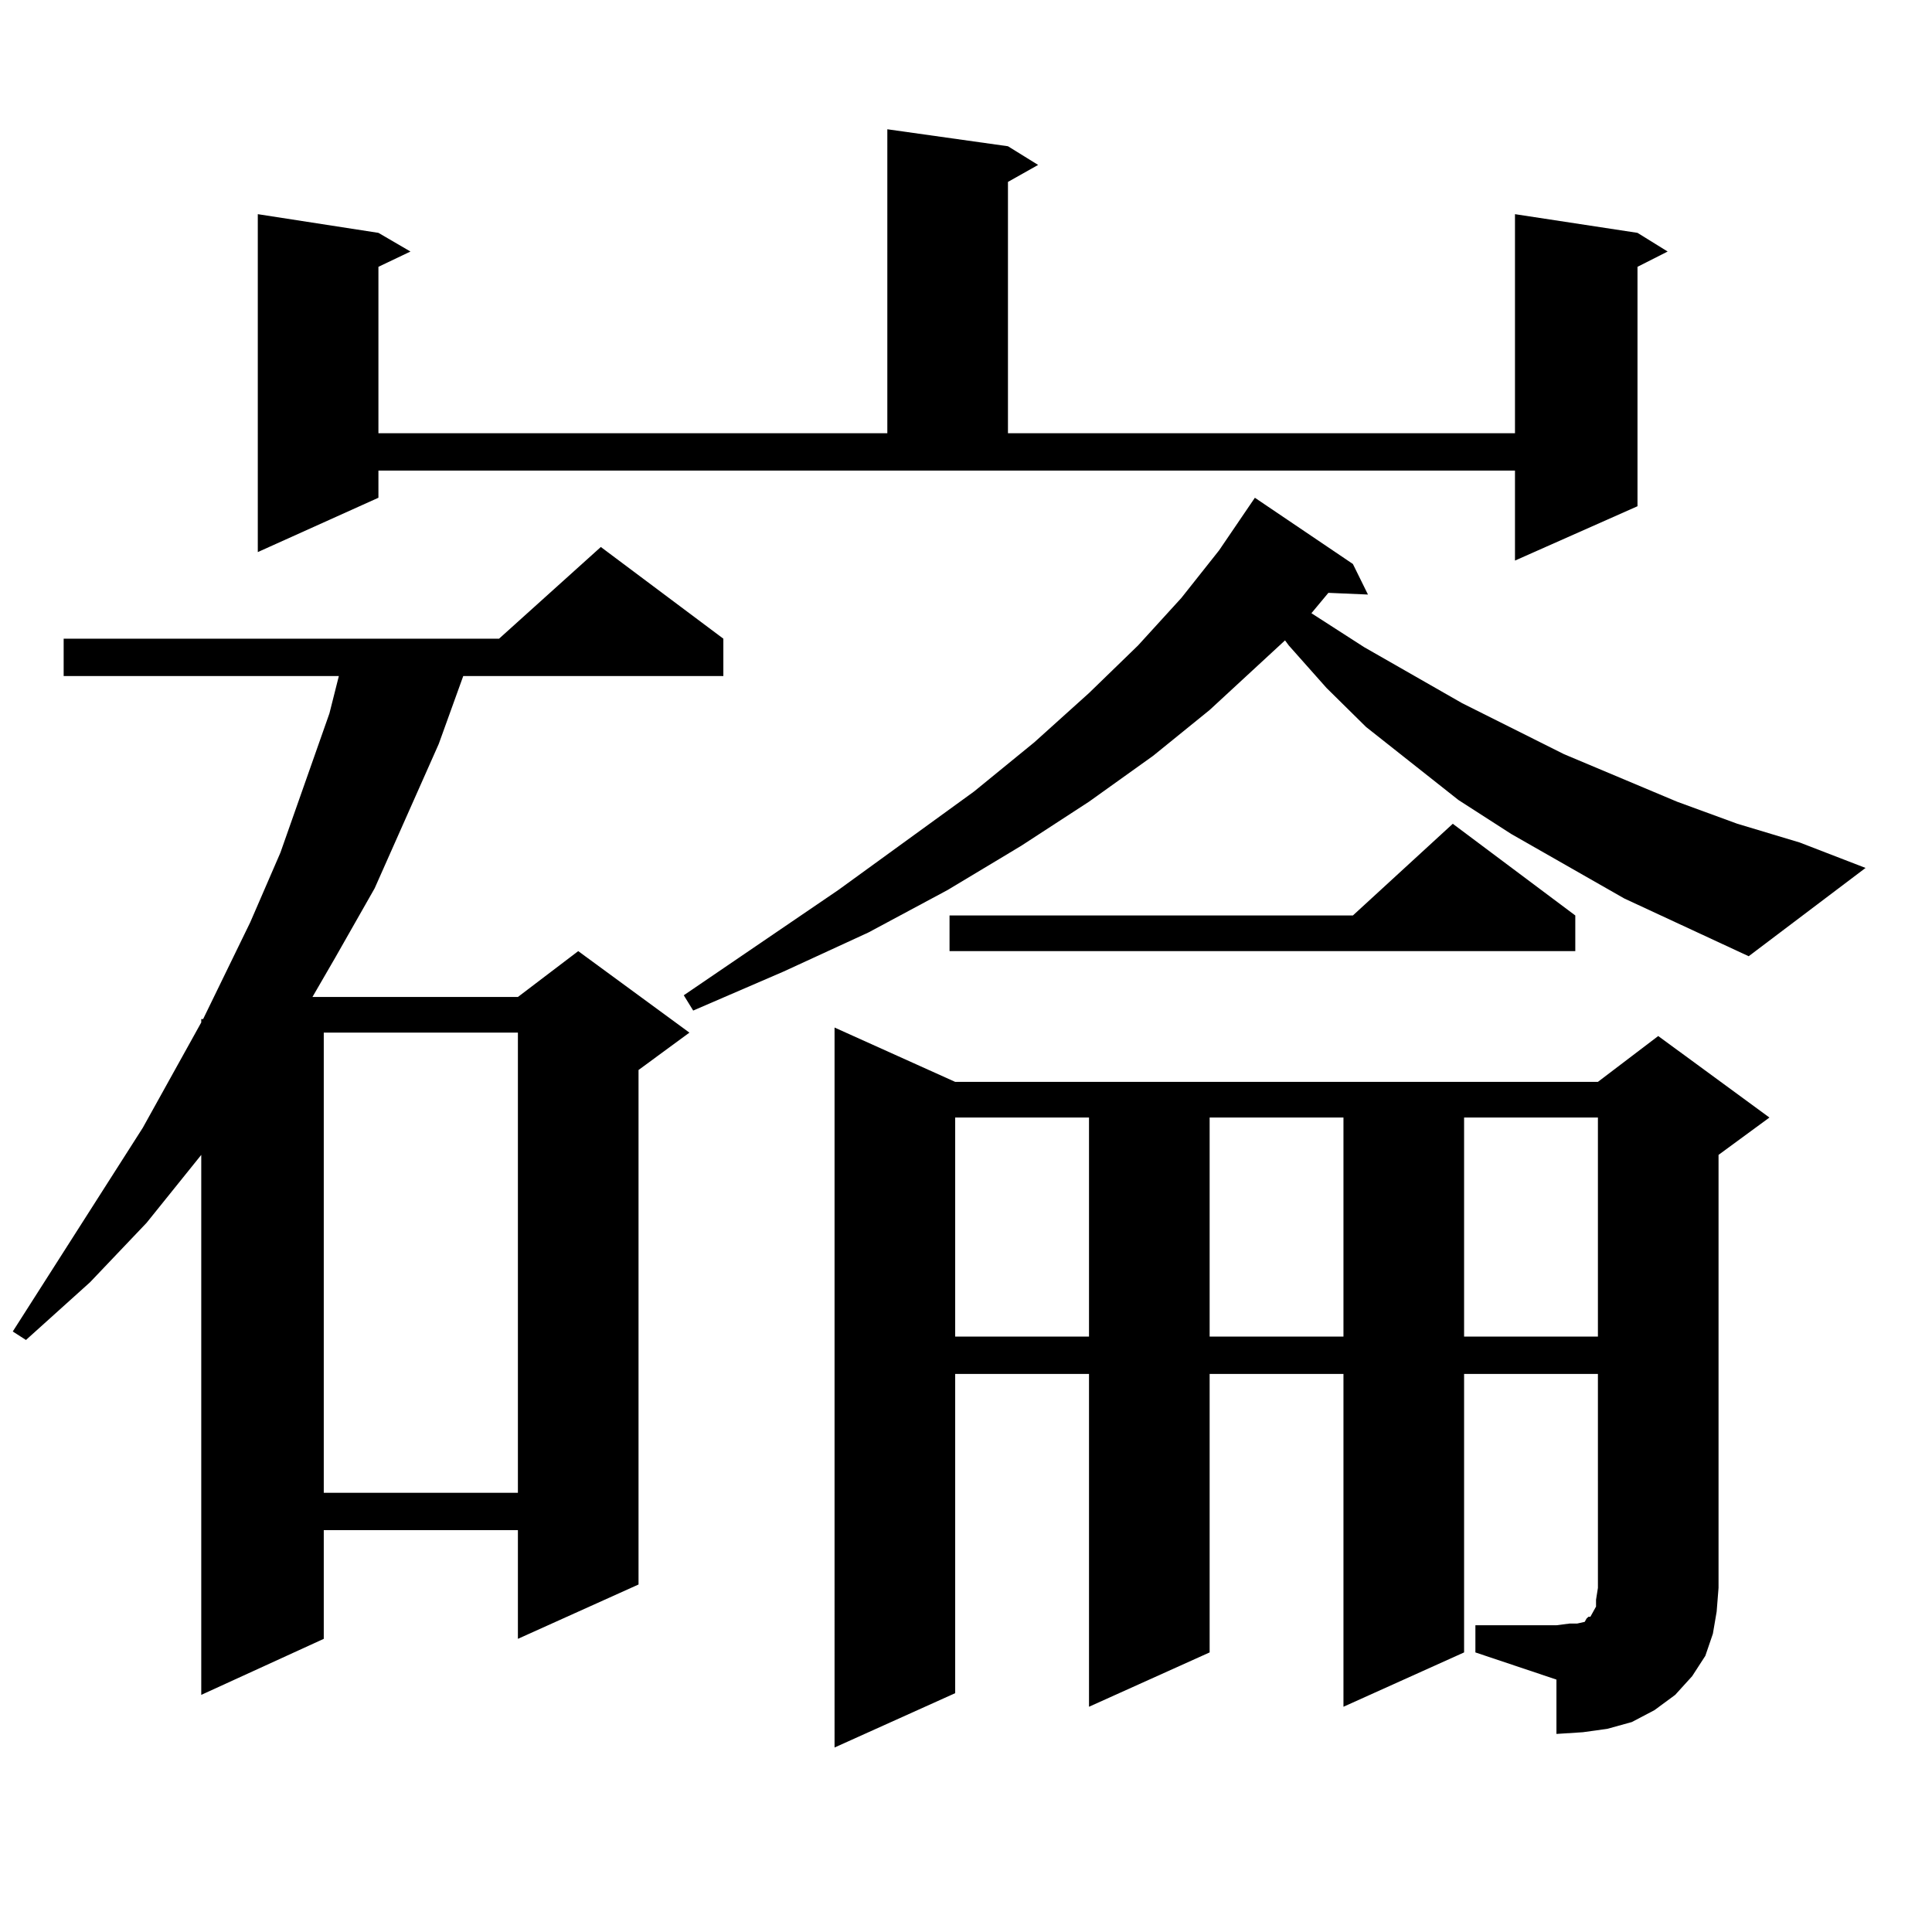
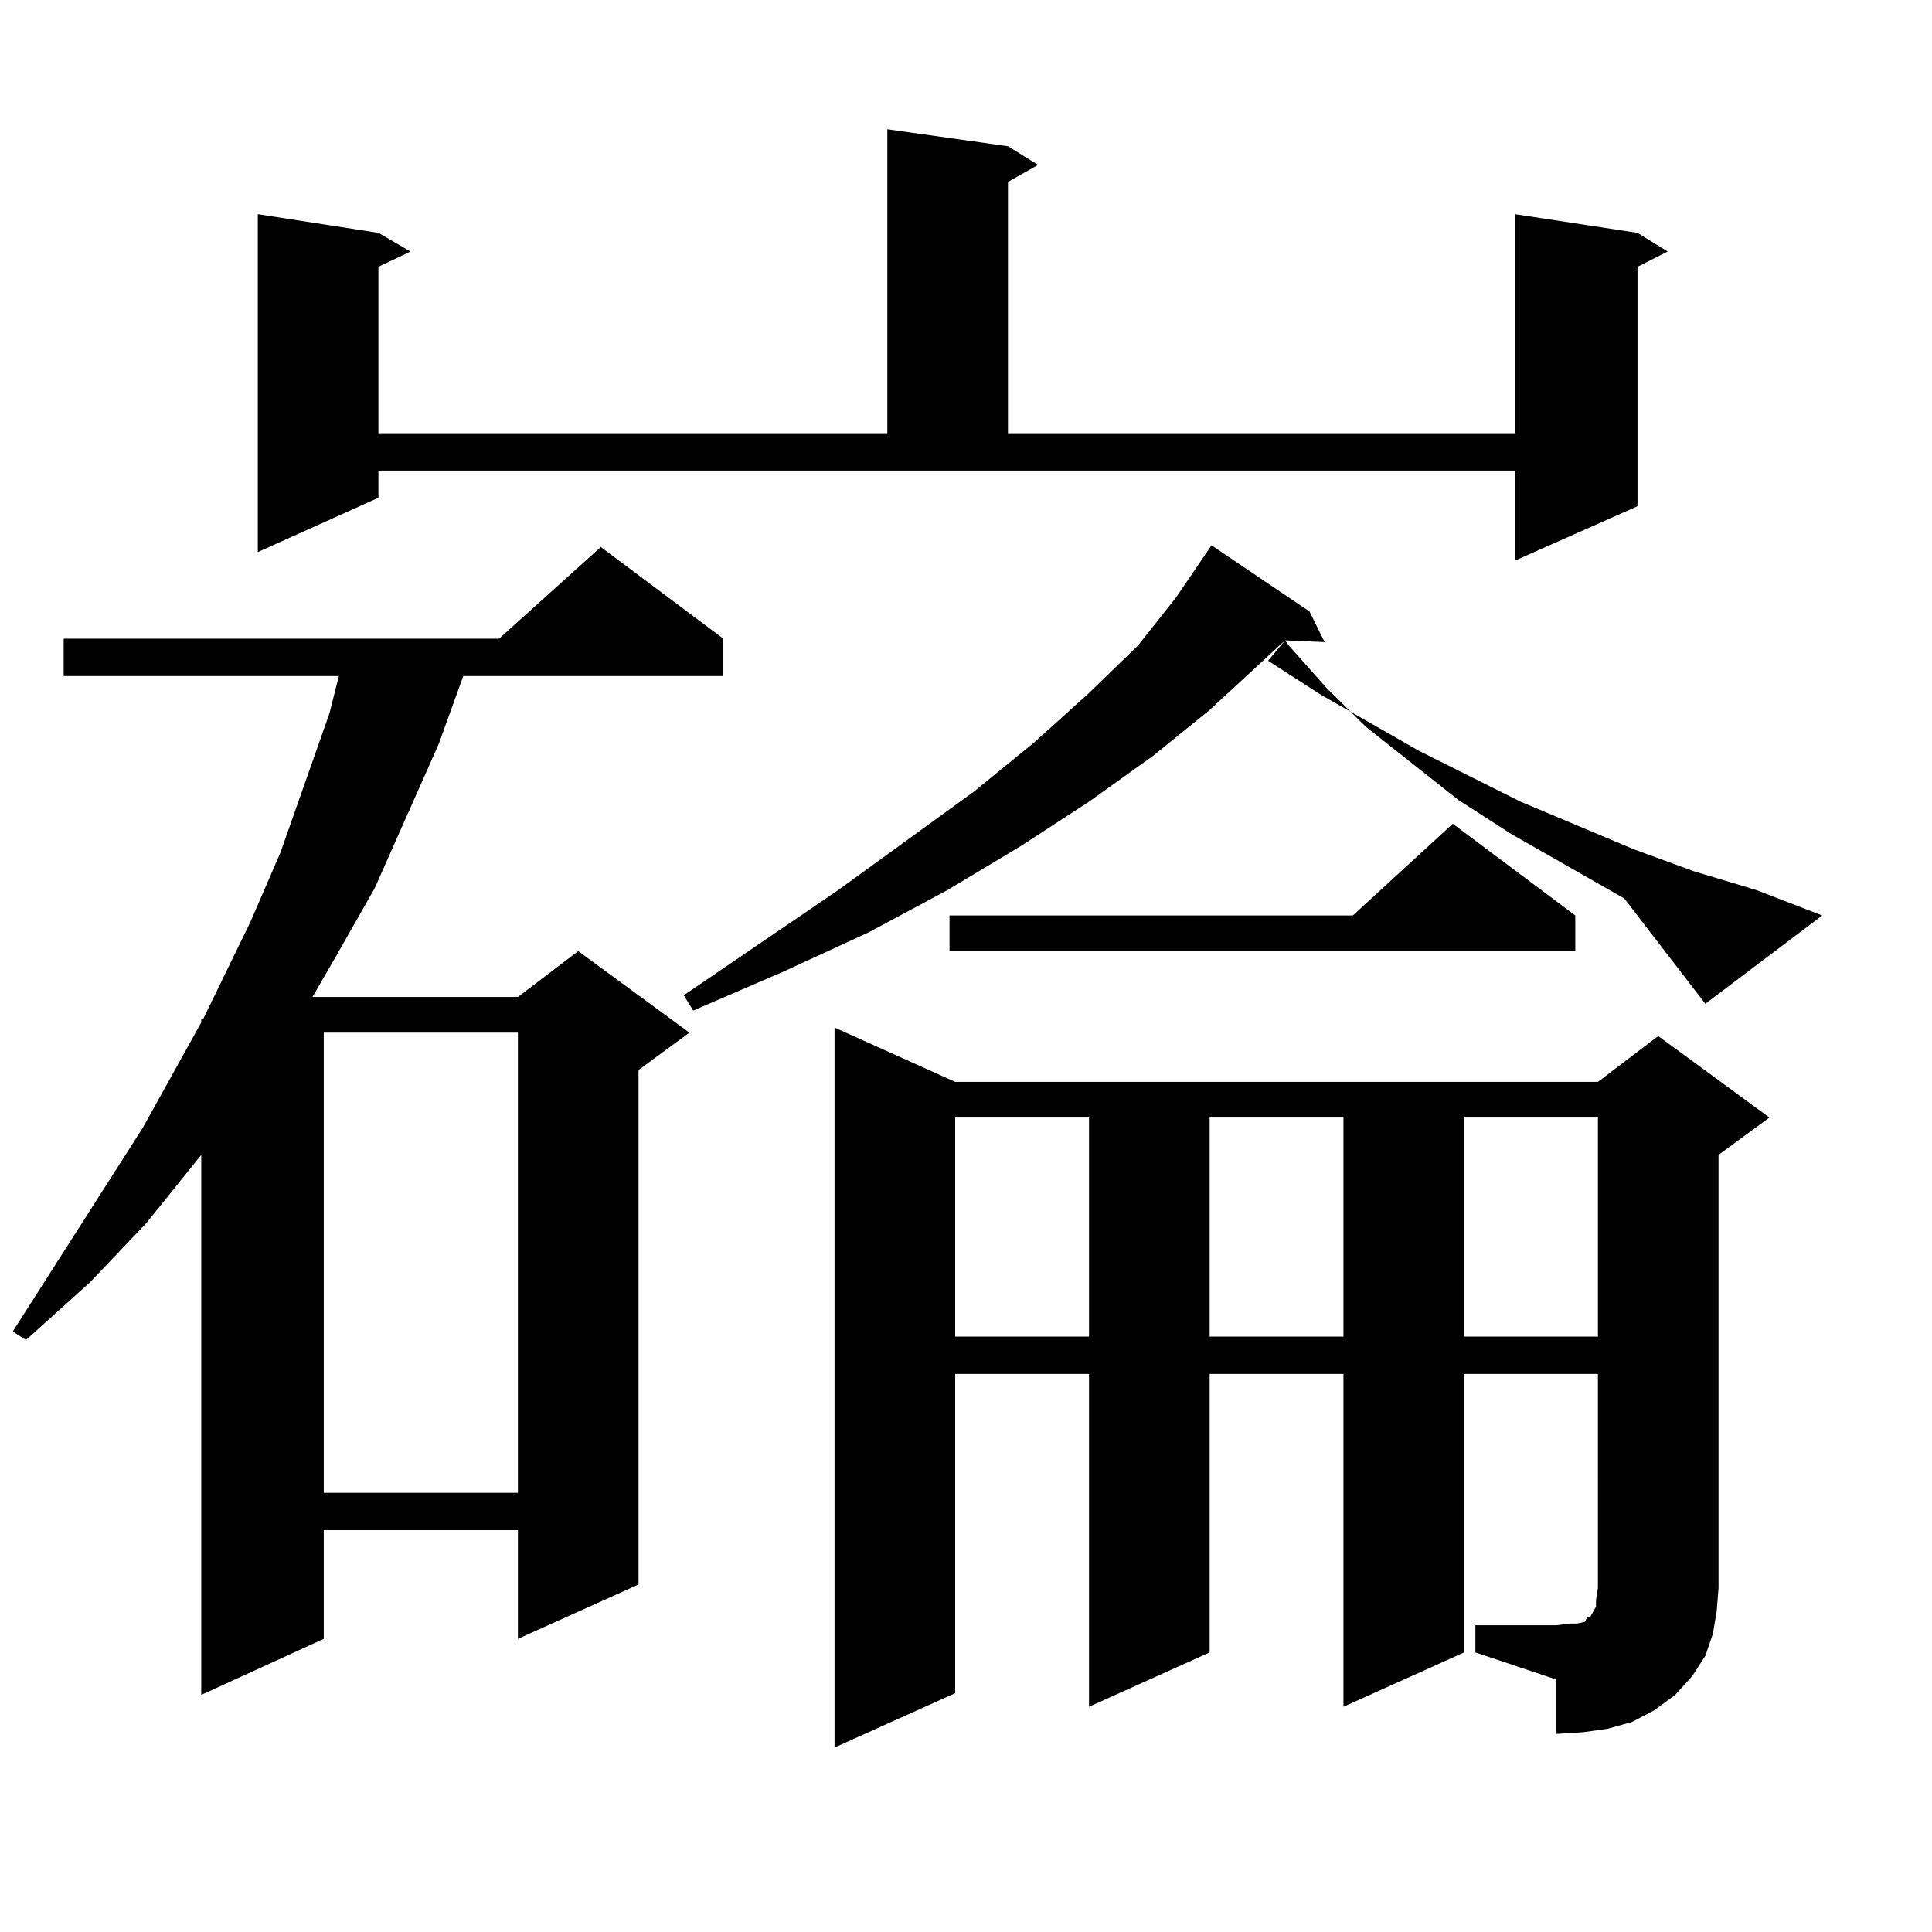
<svg xmlns="http://www.w3.org/2000/svg" version="1.1" id="图层_1" x="0px" y="0px" width="1000px" height="1000px" viewBox="0 0 1000 1000" enable-background="new 0 0 1000 1000" xml:space="preserve">
-   <path d="M374.405,330.582v19.336H239.774l-12.683,35.156l-33.17,74.707l-20.487,36.035l-11.707,20.215h106.339l31.219-23.73  l57.56,42.188l-26.341,19.336v266.309l-62.438,28.125v-56.25H167.581v56.25l-63.413,29.004V597.77l-28.292,35.156l-29.268,30.762  l-33.17,29.883l-6.829-4.395l67.315-105.469l30.243-54.492v-1.758h0.976l24.39-50.098l15.609-36.035l25.365-72.07l4.878-19.336  H32.95v-19.336h225.36l52.682-47.461L374.405,330.582z M195.873,257.633l-62.438,28.125V110.855l62.438,9.668l16.585,9.668  l-16.585,7.91v86.133h263.408V66.91l62.438,8.789l15.609,9.668l-15.609,8.789v130.078h262.433V110.855l63.413,9.668l15.609,9.668  l-15.609,7.91v123.926l-63.413,28.125V243.57H195.873V257.633z M167.581,534.488v238.184h100.485V534.488H167.581z M840.735,465.055  L782.2,431.656l-27.316-17.578l-47.804-37.793l-20.487-20.215l-19.512-21.973l-1.951-2.637l-39.023,36.035l-29.268,23.73  l-33.17,23.73l-35.121,22.852L490.5,460.66l-40.975,21.973l-43.901,20.215l-46.828,20.215l-4.878-7.91l79.998-54.492l70.242-50.977  l31.219-25.488l28.292-25.488l25.365-24.609l22.438-24.609l19.512-24.609l18.536-27.246l50.73,34.277l7.805,15.82l-20.487-0.879  l-8.78,10.547l27.316,17.578l50.73,29.004l52.682,26.367l58.535,24.609l31.219,11.426l32.194,9.668l34.146,13.184l-60.486,45.703  L840.735,465.055z M763.664,841.227h41.95l6.829-0.879h3.902l3.902-0.879l0.976-1.758l0.976-0.879h0.976l0.976-1.758l1.951-3.516  v-3.516l0.976-6.152V711.148h-69.267v144.141l-62.438,28.125V711.148h-69.267v144.141l-62.438,28.125V711.148h-69.267v165.234  l-62.438,28.125V531.852l62.438,28.125h332.675l31.219-23.73l57.56,42.188l-26.341,19.336v224.121l-0.976,12.305l-1.951,11.426  l-3.902,11.426l-6.829,10.547l-8.78,9.668l-10.731,7.91l-11.707,6.152l-12.683,3.516l-12.683,1.758l-13.658,0.879v-28.125  l-41.95-14.063V841.227z M815.37,473.844v18.457H491.476v-18.457h208.775l51.706-47.461L815.37,473.844z M494.402,578.434v113.379  h69.267V578.434H494.402z M626.106,578.434v113.379h69.267V578.434H626.106z M757.811,578.434v113.379h69.267V578.434H757.811z" />
+   <path d="M374.405,330.582v19.336H239.774l-12.683,35.156l-33.17,74.707l-20.487,36.035l-11.707,20.215h106.339l31.219-23.73  l57.56,42.188l-26.341,19.336v266.309l-62.438,28.125v-56.25H167.581v56.25l-63.413,29.004V597.77l-28.292,35.156l-29.268,30.762  l-33.17,29.883l-6.829-4.395l67.315-105.469l30.243-54.492v-1.758h0.976l24.39-50.098l15.609-36.035l25.365-72.07l4.878-19.336  H32.95v-19.336h225.36l52.682-47.461L374.405,330.582z M195.873,257.633l-62.438,28.125V110.855l62.438,9.668l16.585,9.668  l-16.585,7.91v86.133h263.408V66.91l62.438,8.789l15.609,9.668l-15.609,8.789v130.078h262.433V110.855l63.413,9.668l15.609,9.668  l-15.609,7.91v123.926l-63.413,28.125V243.57H195.873V257.633z M167.581,534.488v238.184h100.485V534.488H167.581z M840.735,465.055  L782.2,431.656l-27.316-17.578l-47.804-37.793l-20.487-20.215l-19.512-21.973l-1.951-2.637l-39.023,36.035l-29.268,23.73  l-33.17,23.73l-35.121,22.852L490.5,460.66l-40.975,21.973l-43.901,20.215l-46.828,20.215l-4.878-7.91l79.998-54.492l70.242-50.977  l31.219-25.488l28.292-25.488l25.365-24.609l19.512-24.609l18.536-27.246l50.73,34.277l7.805,15.82l-20.487-0.879  l-8.78,10.547l27.316,17.578l50.73,29.004l52.682,26.367l58.535,24.609l31.219,11.426l32.194,9.668l34.146,13.184l-60.486,45.703  L840.735,465.055z M763.664,841.227h41.95l6.829-0.879h3.902l3.902-0.879l0.976-1.758l0.976-0.879h0.976l0.976-1.758l1.951-3.516  v-3.516l0.976-6.152V711.148h-69.267v144.141l-62.438,28.125V711.148h-69.267v144.141l-62.438,28.125V711.148h-69.267v165.234  l-62.438,28.125V531.852l62.438,28.125h332.675l31.219-23.73l57.56,42.188l-26.341,19.336v224.121l-0.976,12.305l-1.951,11.426  l-3.902,11.426l-6.829,10.547l-8.78,9.668l-10.731,7.91l-11.707,6.152l-12.683,3.516l-12.683,1.758l-13.658,0.879v-28.125  l-41.95-14.063V841.227z M815.37,473.844v18.457H491.476v-18.457h208.775l51.706-47.461L815.37,473.844z M494.402,578.434v113.379  h69.267V578.434H494.402z M626.106,578.434v113.379h69.267V578.434H626.106z M757.811,578.434v113.379h69.267V578.434H757.811z" />
</svg>